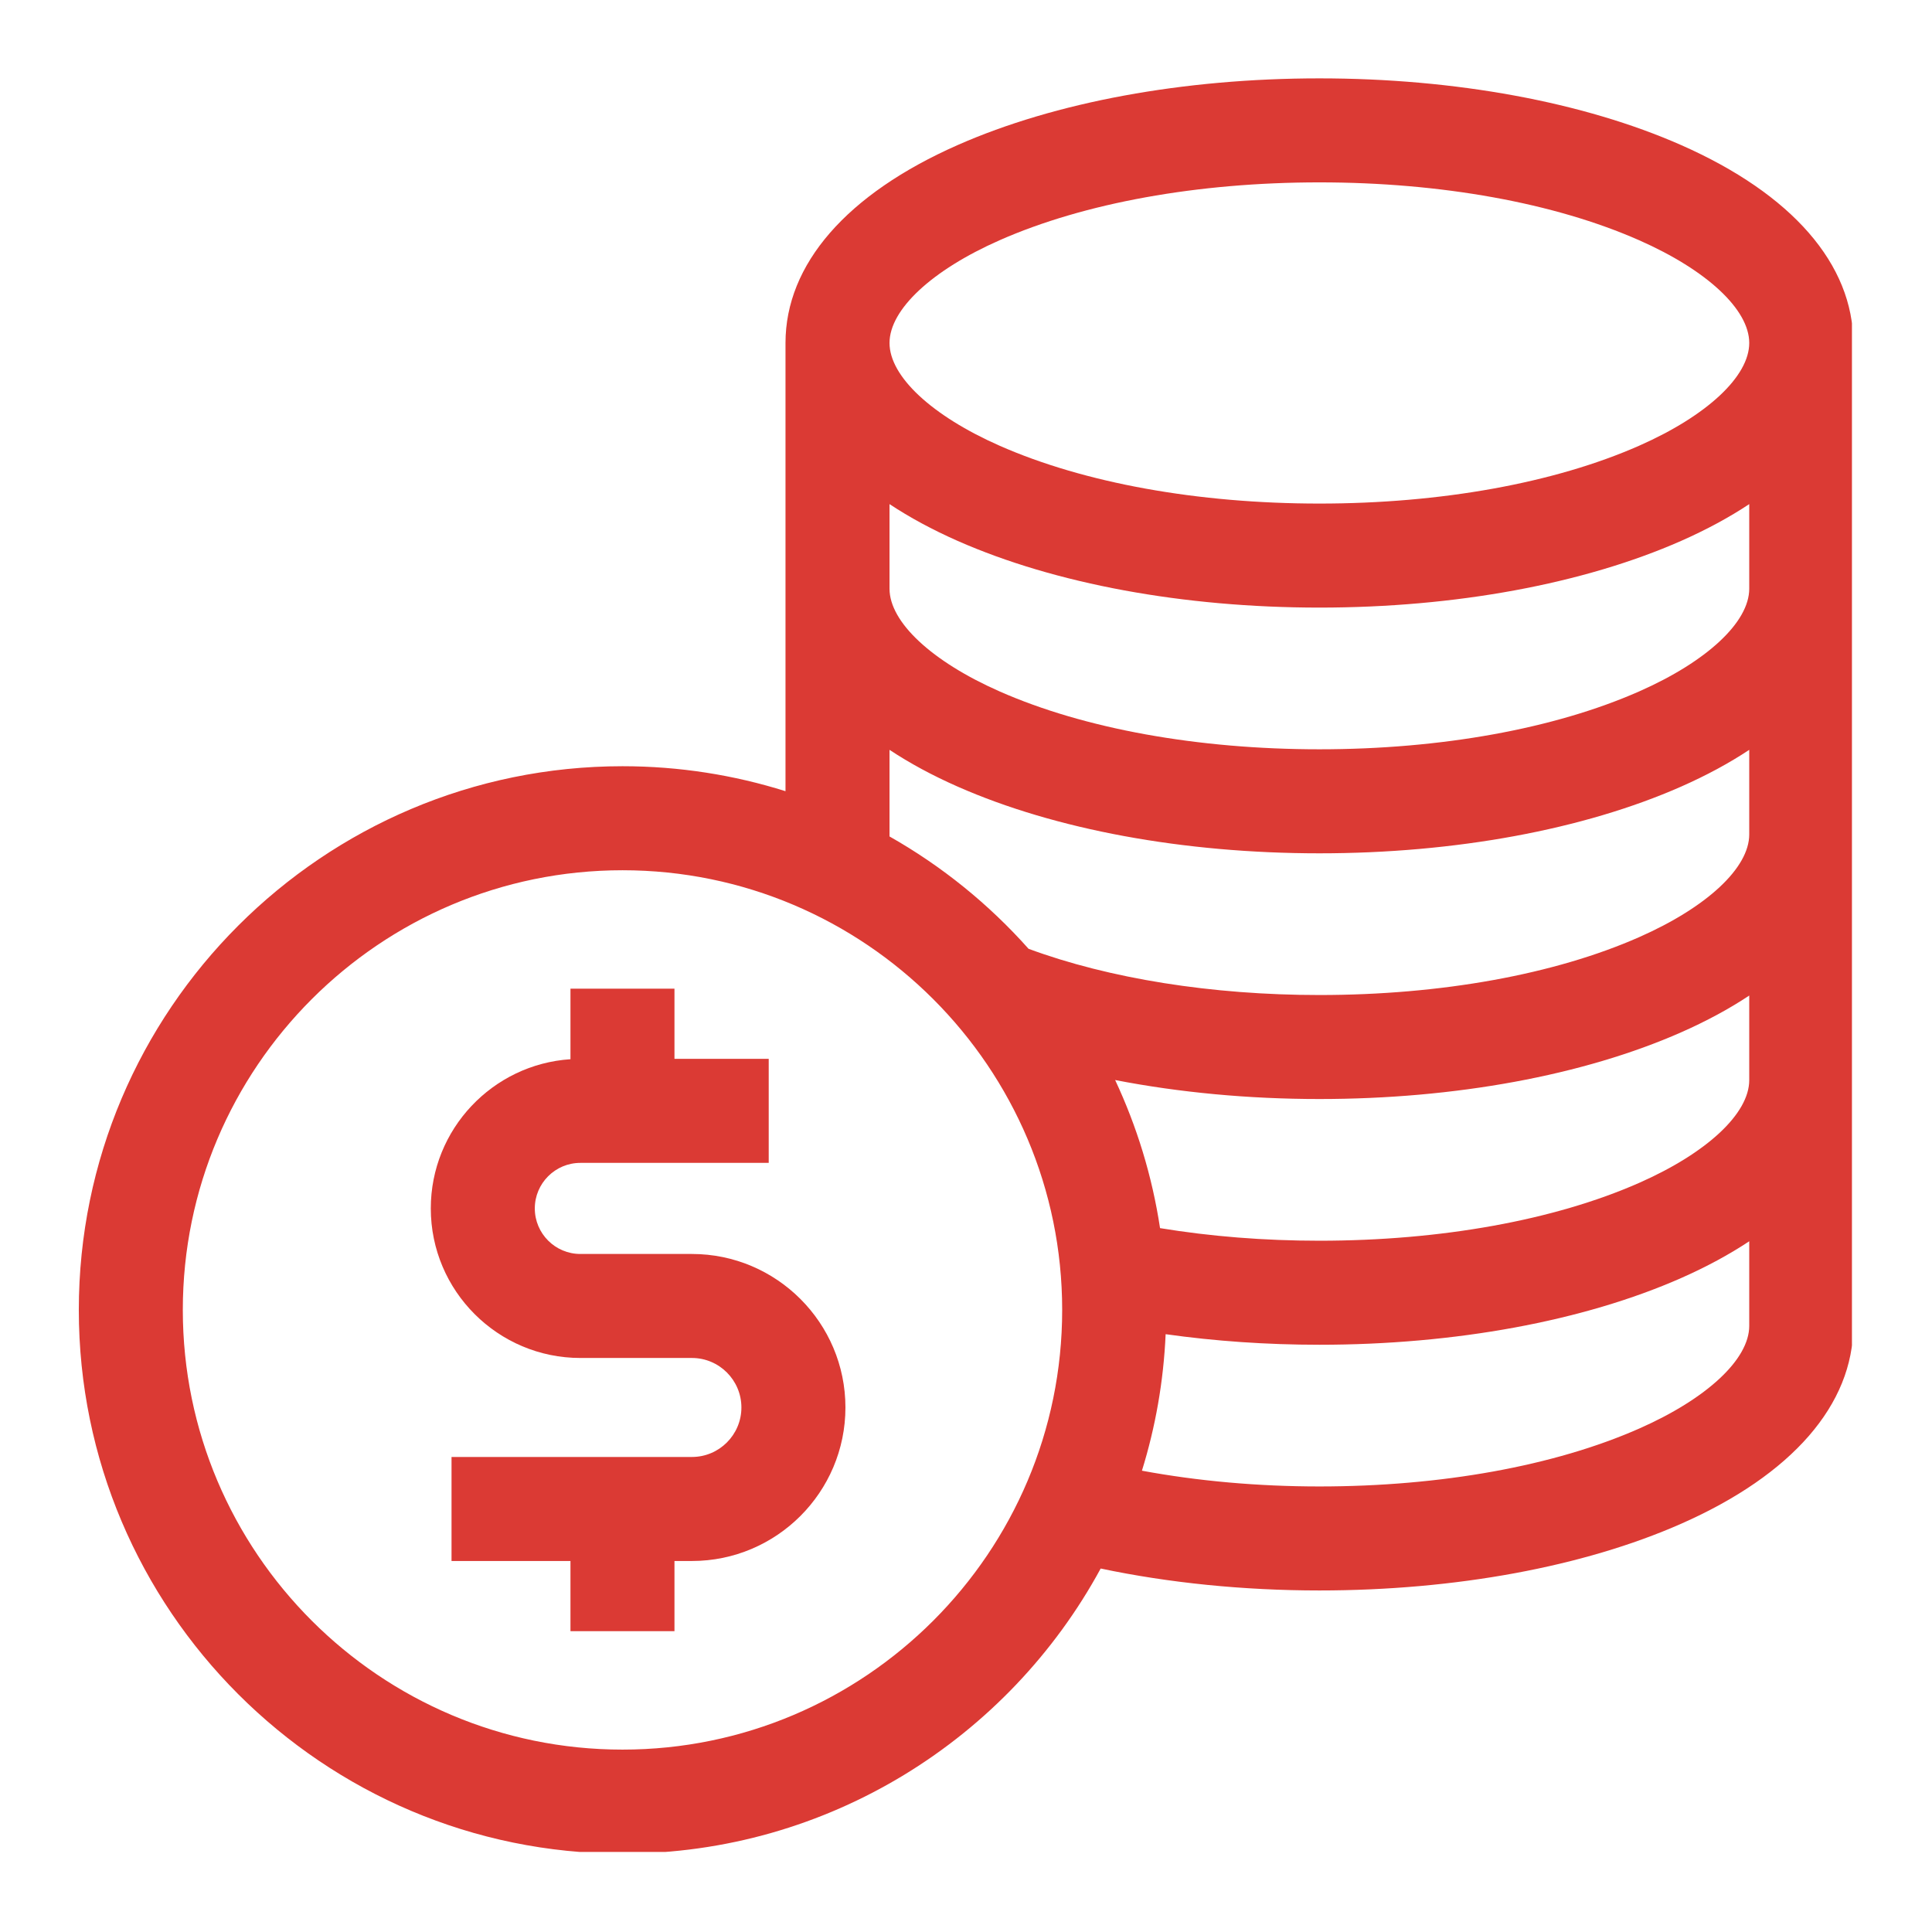
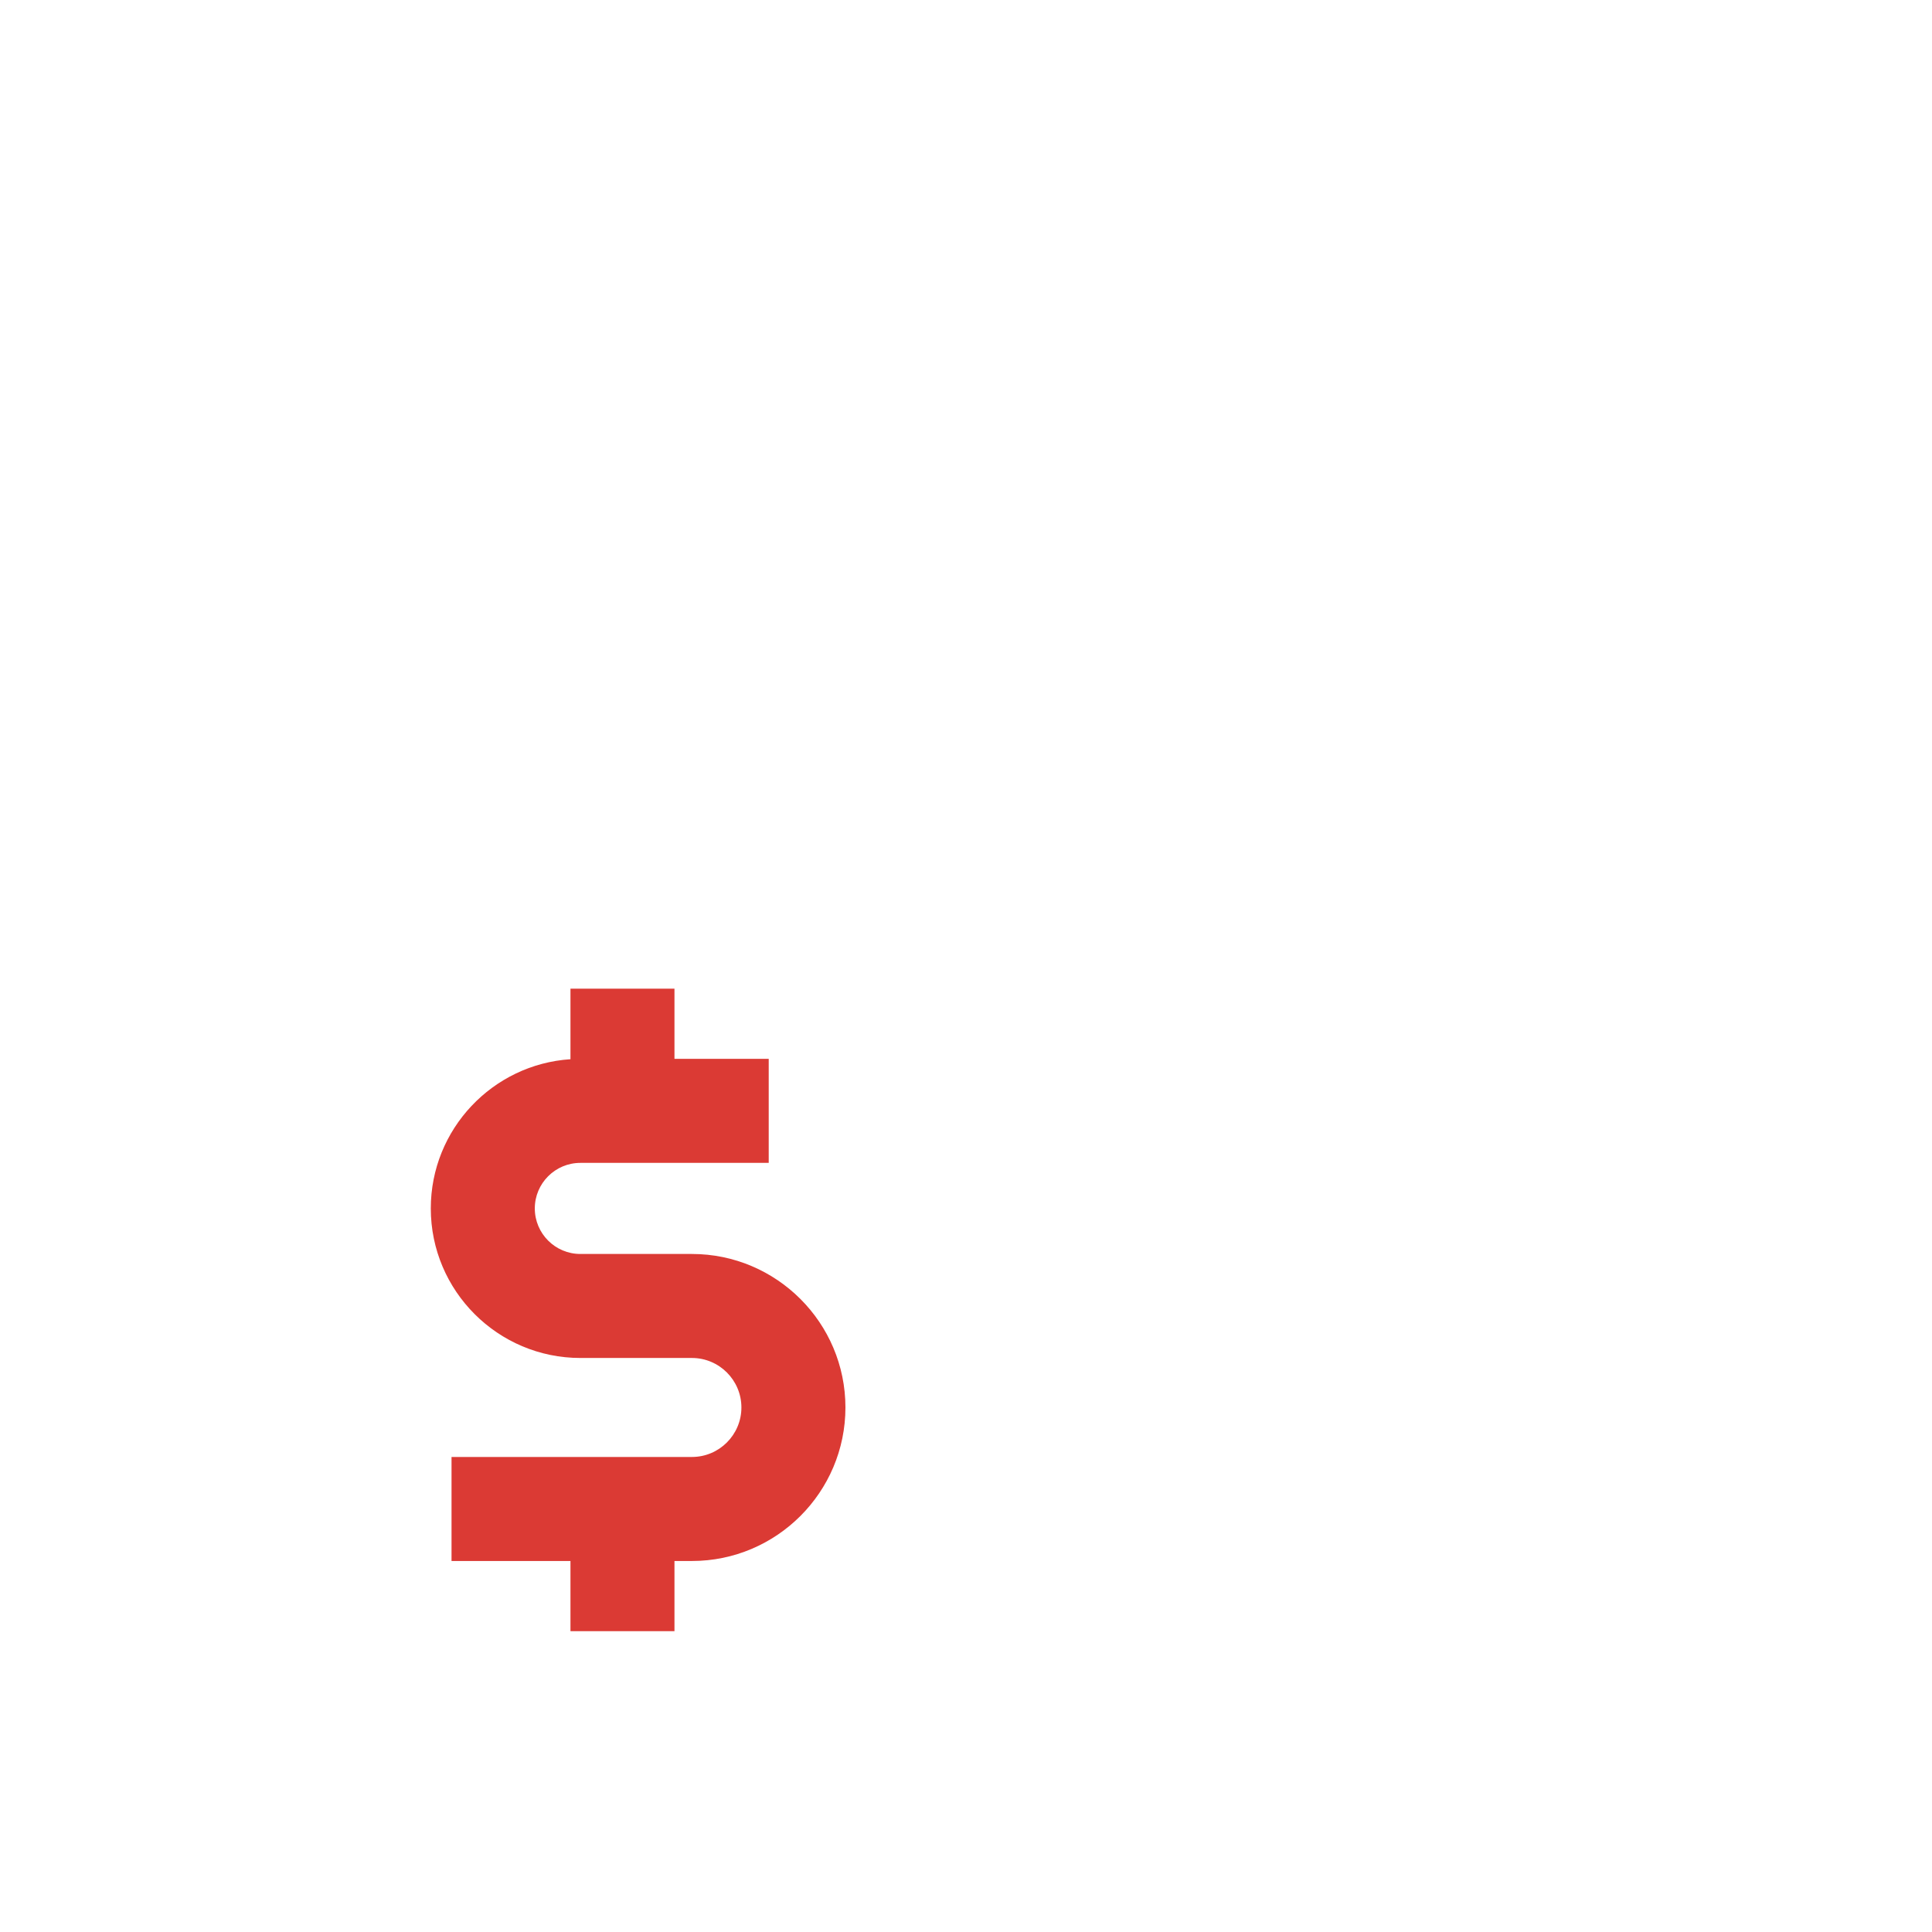
<svg xmlns="http://www.w3.org/2000/svg" width="500" zoomAndPan="magnify" viewBox="0 0 375 375" height="500" preserveAspectRatio="xMidYMid meet" version="1.0">
  <defs>
    <clipPath id="07f02a73bb">
-       <path d="M 15.211 15.211 L 359.461 15.211 L 359.461 359.461 L 15.211 359.461 Z M 15.211 15.211 " clip-rule="nonzero" />
-     </clipPath>
+       </clipPath>
  </defs>
  <g clip-path="url(#07f02a73bb)">
    <path fill="#db3a34" d="M 326.305 28.156 C 307.383 19.809 282.445 15.211 256.094 15.211 C 229.734 15.211 204.801 19.809 185.879 28.156 C 164.332 37.664 152.465 51.305 152.465 66.57 L 152.465 153.57 C 142.473 150.426 131.844 148.723 120.828 148.723 C 62.637 148.723 15.297 196.066 15.297 254.254 C 15.297 312.445 62.637 359.789 120.828 359.789 C 160.859 359.789 195.758 337.383 213.641 304.449 C 226.867 307.242 241.375 308.707 256.094 308.707 C 282.445 308.707 307.383 304.109 326.305 295.762 C 347.852 286.258 359.719 272.613 359.719 257.348 L 359.719 66.57 C 359.719 51.305 347.852 37.664 326.305 28.156 Z M 194.027 46.629 C 210.438 39.387 232.48 35.398 256.094 35.398 C 279.703 35.398 301.742 39.387 318.152 46.629 C 331.336 52.445 339.527 60.086 339.527 66.57 C 339.527 73.055 331.336 80.699 318.152 86.516 C 301.742 93.754 279.703 97.742 256.094 97.742 C 232.48 97.742 210.438 93.754 194.027 86.516 C 180.844 80.699 172.656 73.059 172.656 66.57 C 172.656 60.086 180.844 52.445 194.027 46.629 Z M 120.828 339.598 C 73.77 339.598 35.484 301.312 35.484 254.254 C 35.484 207.199 73.77 168.914 120.828 168.914 C 167.887 168.914 206.168 207.199 206.168 254.254 C 206.168 301.312 167.887 339.598 120.828 339.598 Z M 318.152 277.289 C 301.742 284.531 279.703 288.52 256.094 288.52 C 244.176 288.52 232.465 287.469 221.648 285.461 C 224.266 277.027 225.844 268.145 226.25 258.965 C 235.836 260.316 245.82 261.016 256.094 261.016 C 282.449 261.016 307.383 256.418 326.305 248.07 C 331.23 245.895 335.641 243.504 339.527 240.93 L 339.527 257.348 C 339.527 263.832 331.336 271.473 318.152 277.289 Z M 318.152 229.598 C 301.742 236.836 279.703 240.824 256.094 240.824 C 245.348 240.824 234.984 239.992 225.164 238.379 C 223.633 228.258 220.648 218.605 216.449 209.633 C 228.863 212.047 242.336 213.32 256.094 213.32 C 282.445 213.32 307.383 208.723 326.305 200.375 C 331.23 198.203 335.641 195.812 339.527 193.234 L 339.527 209.652 C 339.527 216.137 331.336 223.781 318.152 229.598 Z M 318.152 181.902 C 301.742 189.145 279.703 193.133 256.094 193.133 C 235.219 193.133 215.293 189.949 199.641 184.16 C 191.93 175.496 182.816 168.109 172.656 162.355 L 172.656 145.543 C 176.543 148.117 180.953 150.508 185.879 152.68 C 204.801 161.027 229.734 165.629 256.094 165.629 C 282.445 165.629 307.383 161.027 326.305 152.68 C 331.23 150.508 335.641 148.117 339.527 145.543 L 339.527 161.961 C 339.527 168.445 331.336 176.086 318.152 181.902 Z M 318.152 134.207 C 301.742 141.449 279.703 145.438 256.094 145.438 C 232.48 145.438 210.438 141.449 194.027 134.207 C 180.844 128.391 172.656 120.75 172.656 114.266 L 172.656 97.848 C 176.543 100.422 180.953 102.812 185.879 104.988 C 204.801 113.336 229.734 117.934 256.094 117.934 C 282.445 117.934 307.383 113.336 326.305 104.988 C 331.23 102.812 335.641 100.422 339.527 97.848 L 339.527 114.266 C 339.527 120.75 331.336 128.391 318.152 134.207 Z M 318.152 134.207 " fill-opacity="1" fill-rule="nonzero" />
  </g>
  <path fill="#db3a34" d="M 134.301 243.395 L 112.645 243.395 C 107.77 243.395 103.805 239.43 103.805 234.555 C 103.805 229.68 107.77 225.715 112.645 225.715 L 149.207 225.715 L 149.207 205.523 L 130.914 205.523 L 130.914 191.902 L 110.727 191.902 L 110.727 205.594 C 95.609 206.586 83.617 219.191 83.617 234.555 C 83.617 250.562 96.641 263.582 112.645 263.582 L 134.301 263.582 C 139.598 263.582 143.906 267.895 143.906 273.191 C 143.906 278.488 139.598 282.797 134.301 282.797 L 87.641 282.797 L 87.641 302.988 L 110.727 302.988 L 110.727 316.609 L 130.914 316.609 L 130.914 302.988 L 134.301 302.988 C 150.73 302.988 164.098 289.621 164.098 273.191 C 164.098 256.762 150.73 243.395 134.301 243.395 Z M 134.301 243.395 " fill-opacity="1" fill-rule="nonzero" />
</svg>